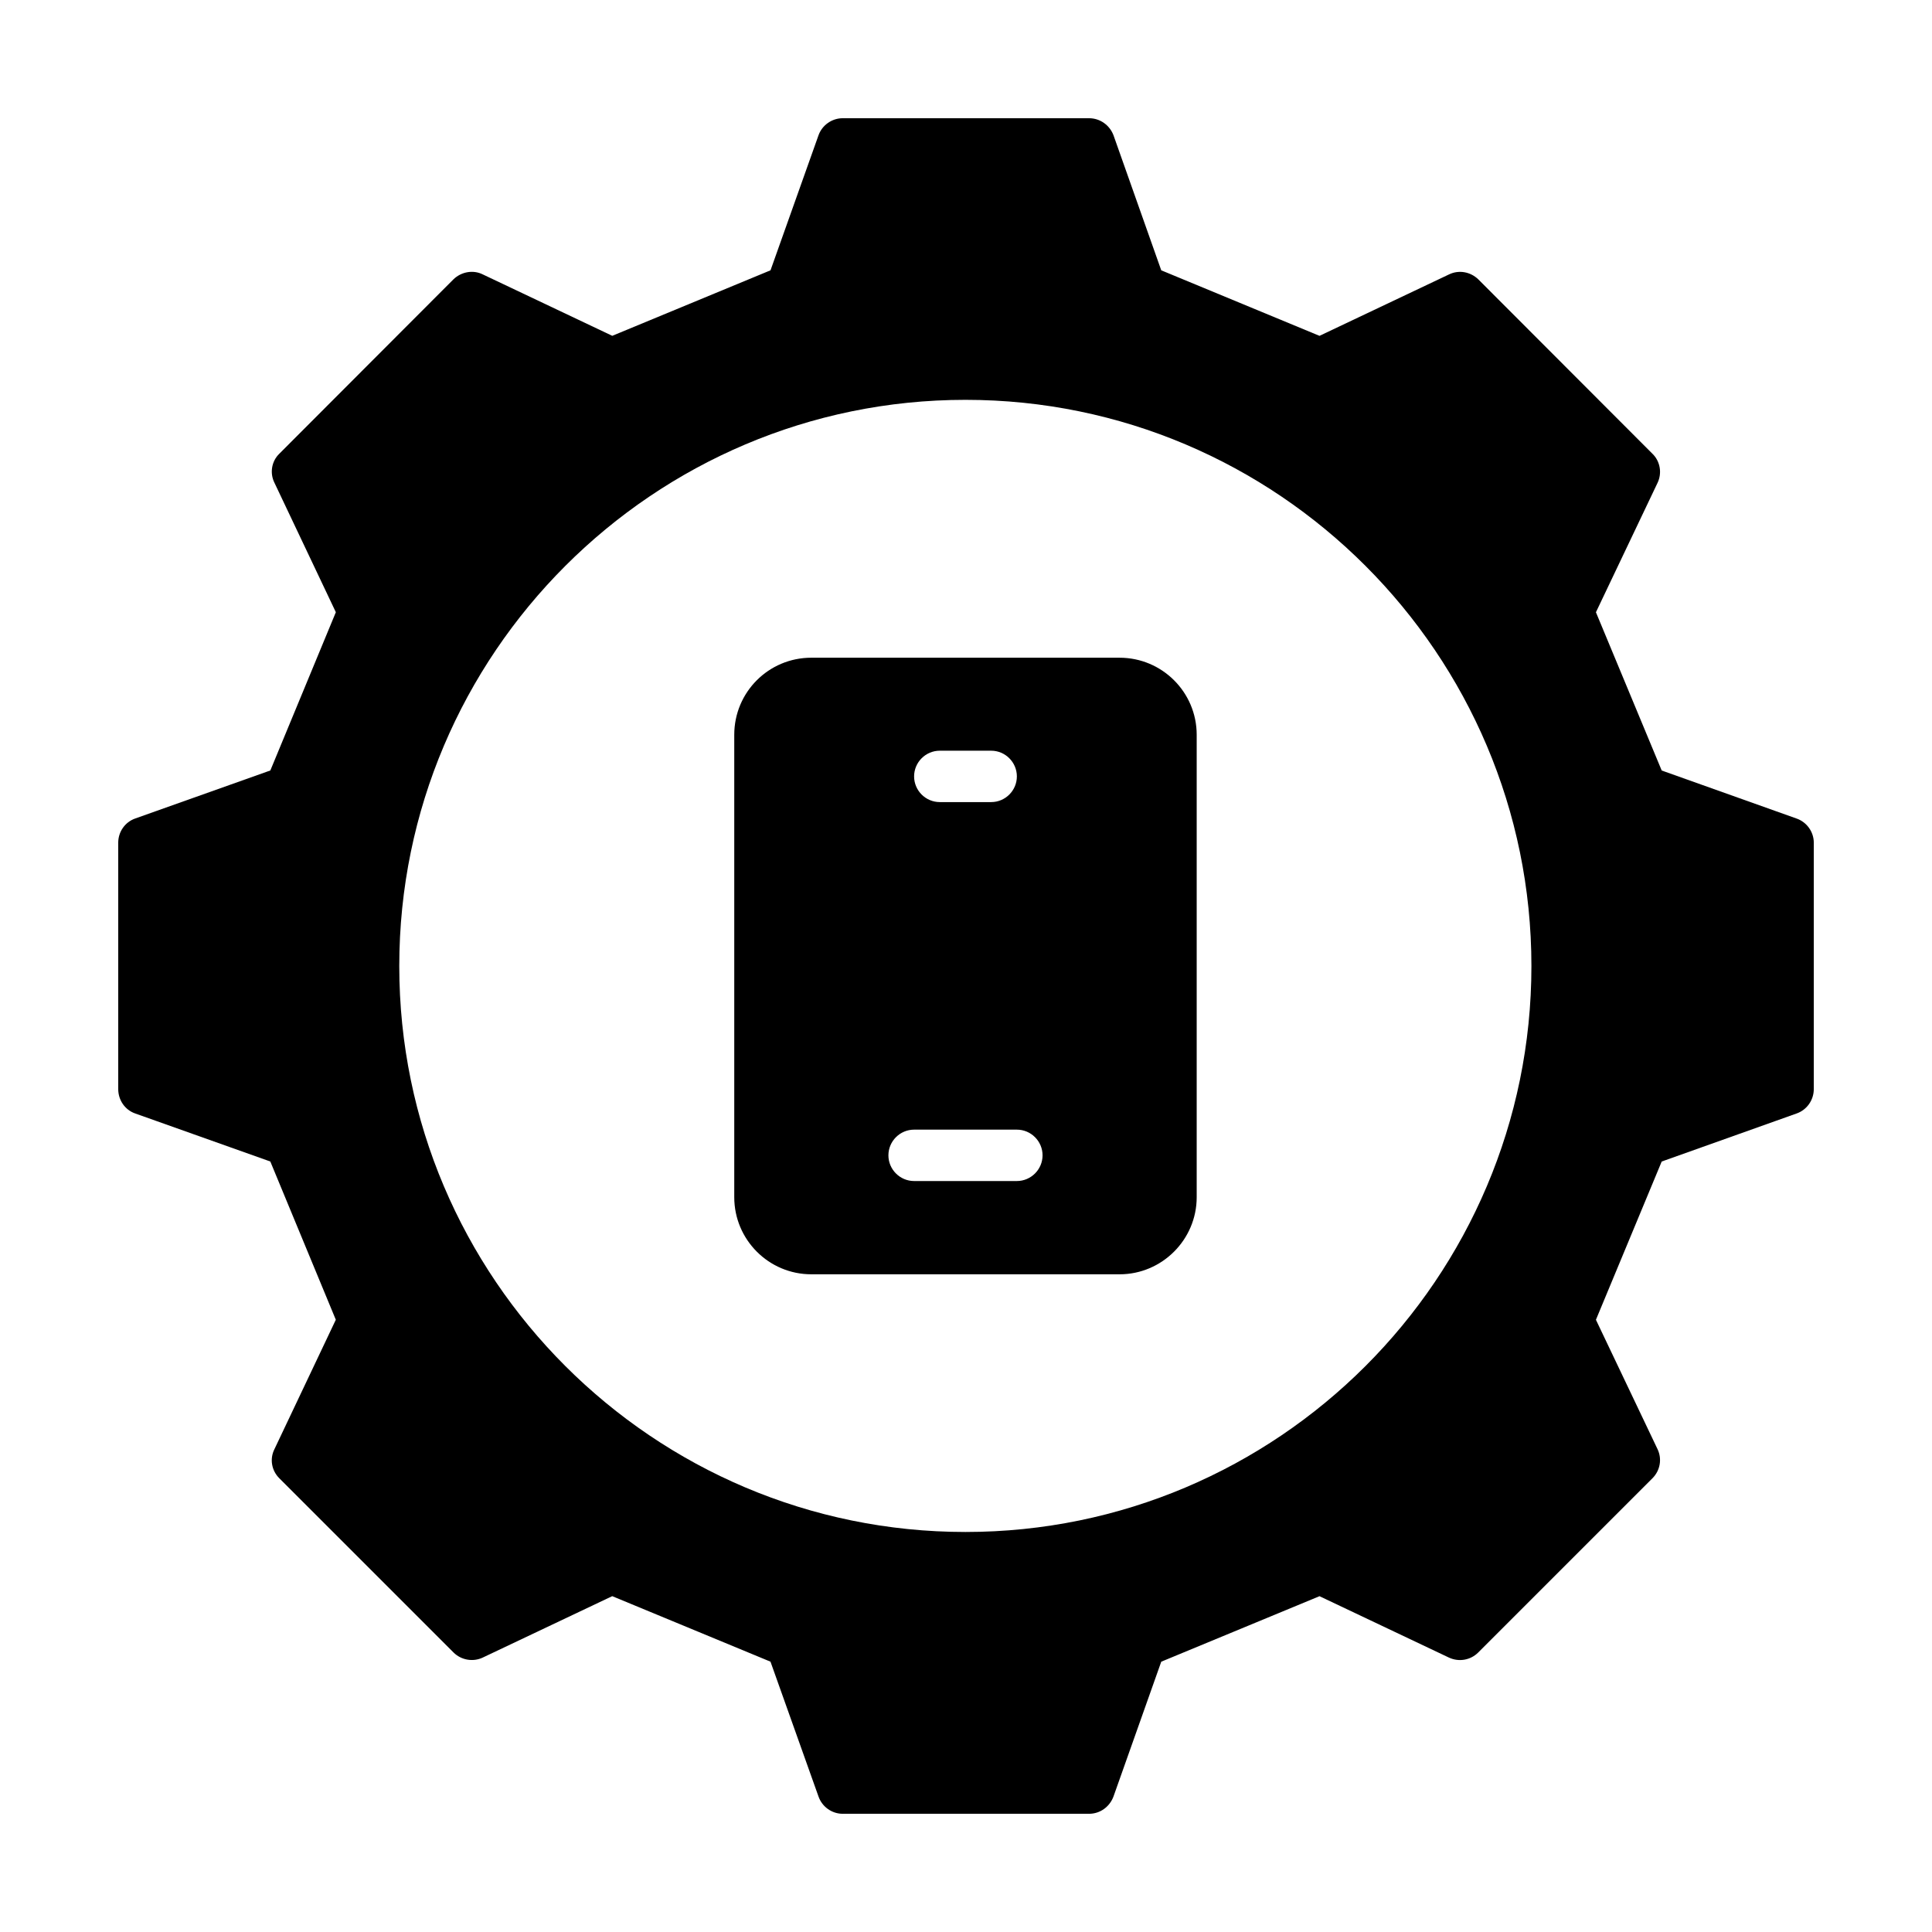
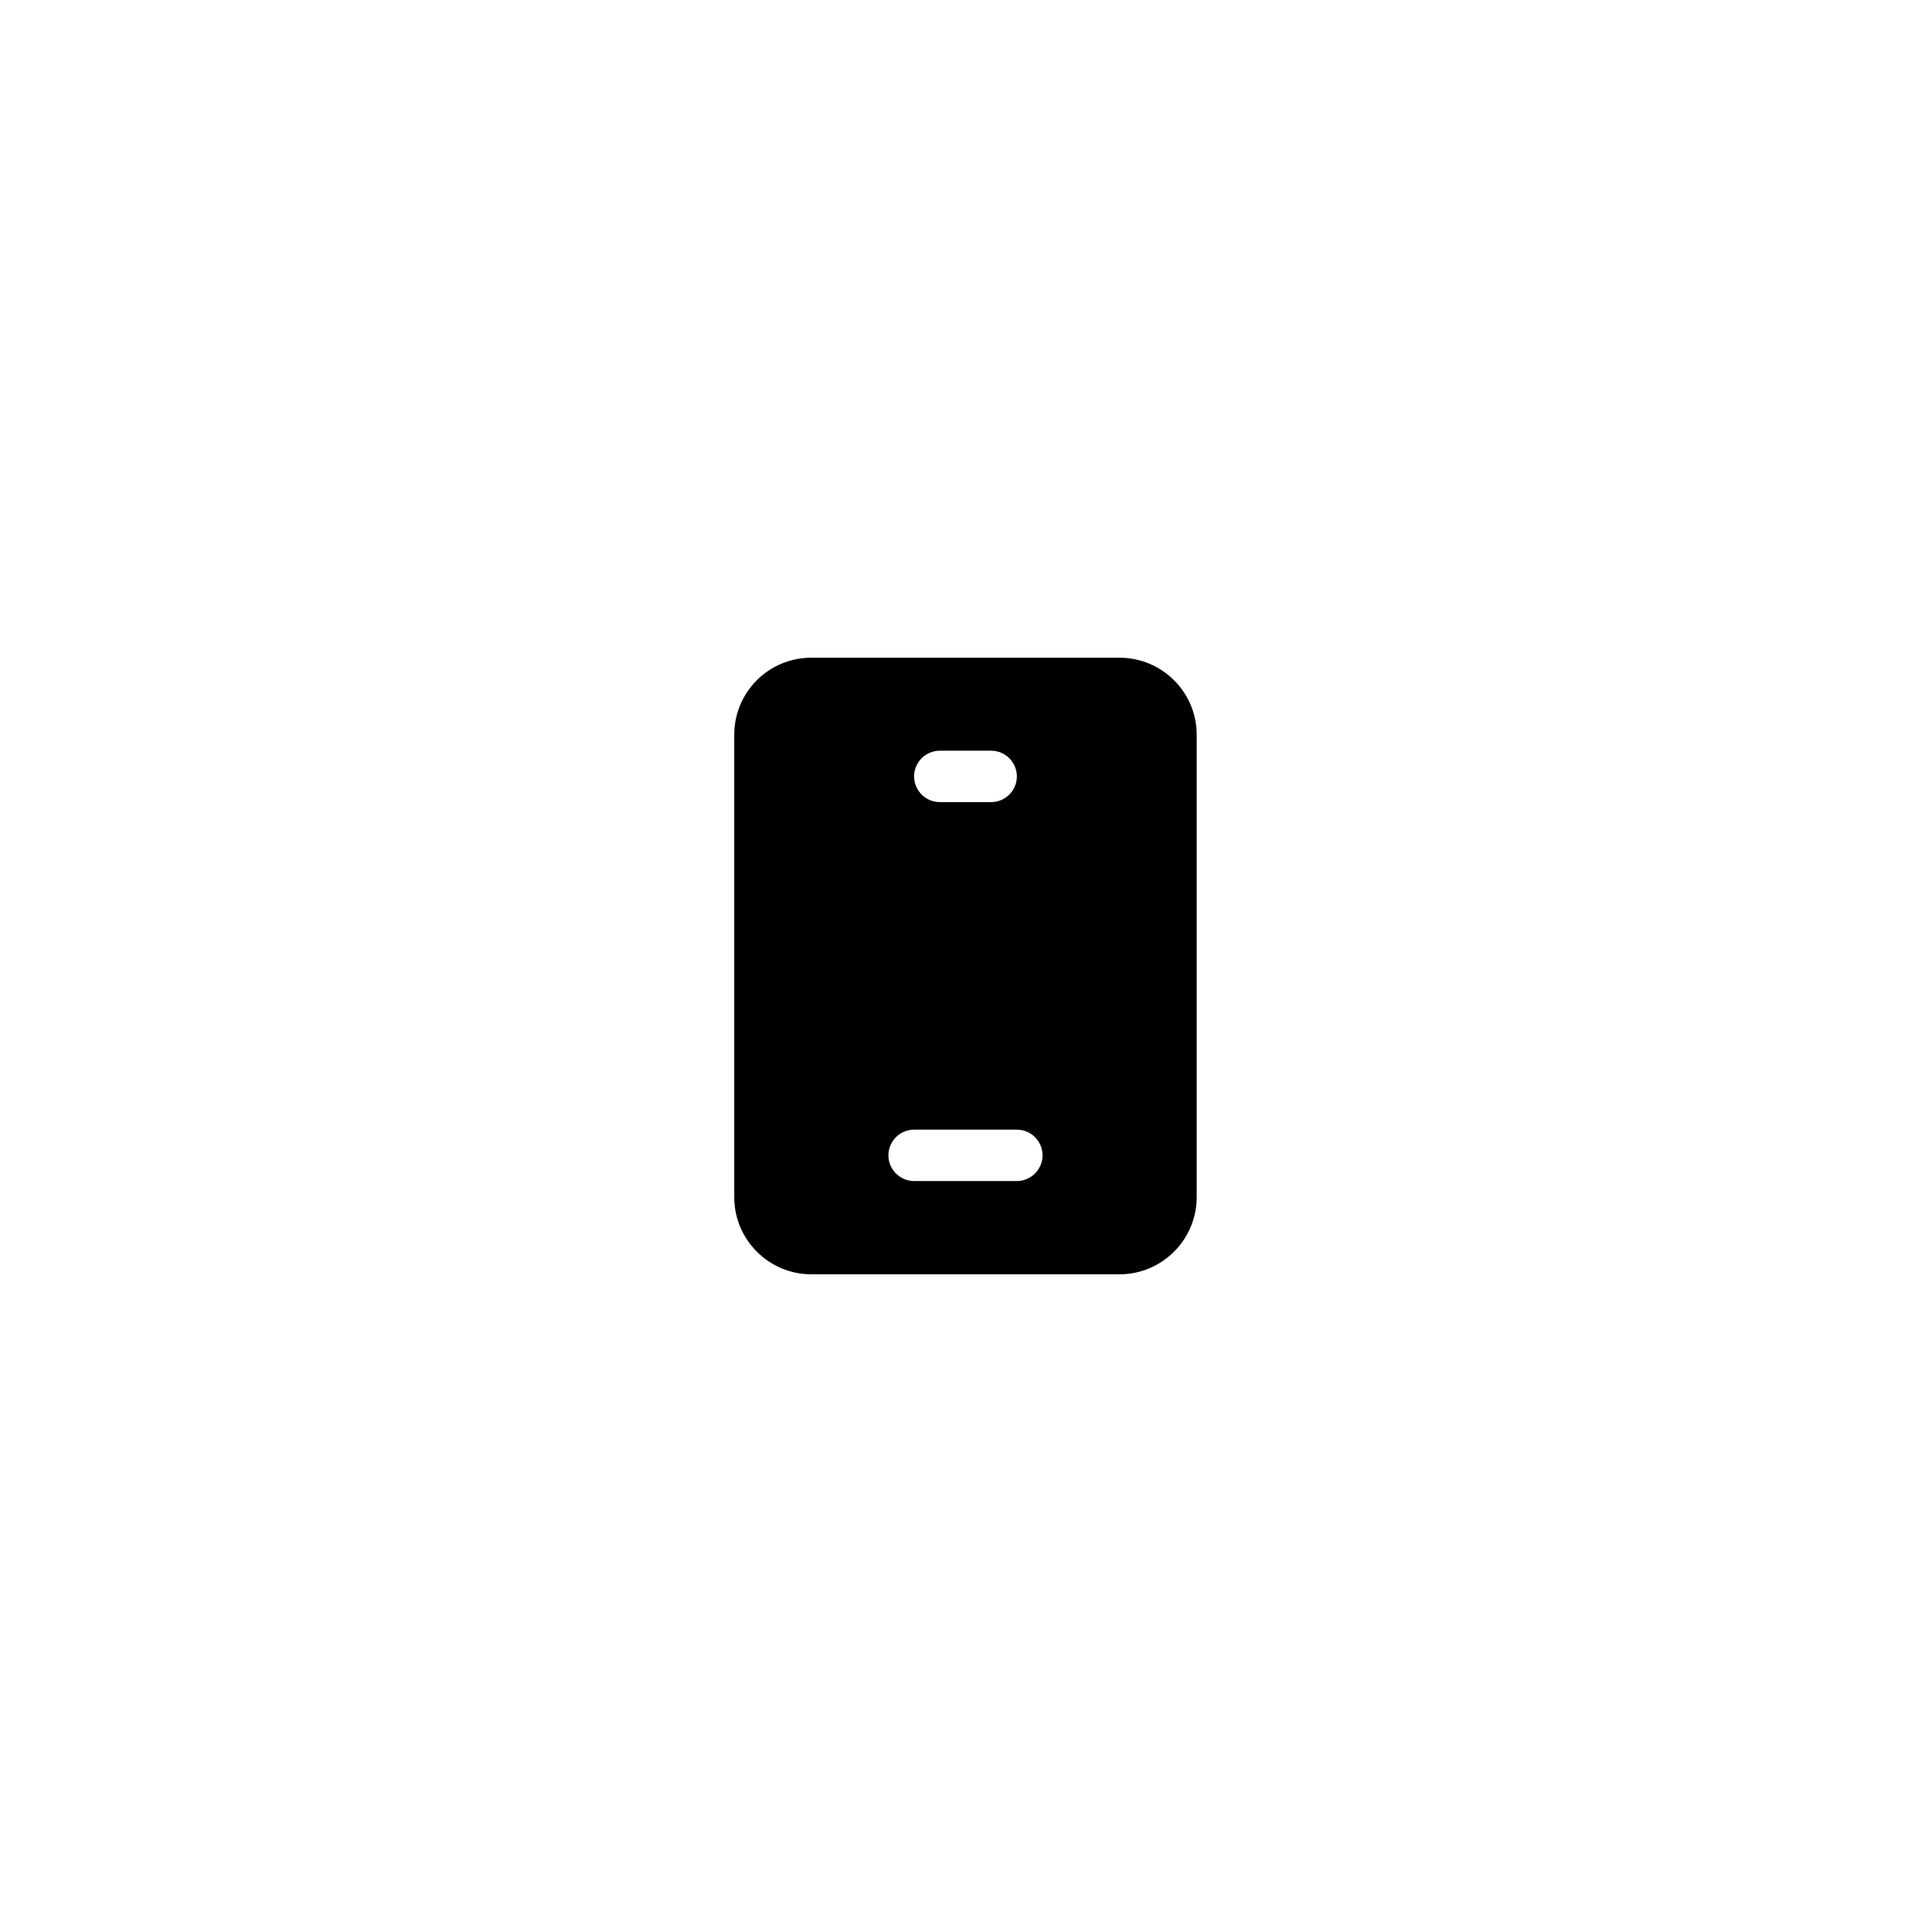
<svg xmlns="http://www.w3.org/2000/svg" fill="#000000" width="800px" height="800px" version="1.1" viewBox="144 144 512 512">
  <g>
    <path d="m440.71 318.3h-81.699c-11.301 0-20.426 9.121-20.426 20.426v122.55c0 11.234 9.121 20.426 20.426 20.426h81.699c11.234 0 20.426-9.191 20.426-20.426v-122.55c0-11.301-9.191-20.422-20.426-20.422zm-47.656 24.645h13.617c3.746 0 6.809 3.062 6.809 6.809s-3.062 6.809-6.809 6.809h-13.617c-3.746 0-6.809-3.062-6.809-6.809s3.062-6.809 6.809-6.809zm20.426 114.04h-27.234c-3.746 0-6.809-3.062-6.809-6.809 0-3.746 3.062-6.809 6.809-6.809h27.234c3.746 0 6.809 3.062 6.809 6.809-0.004 3.742-3.066 6.809-6.809 6.809z" />
-     <path d="m620.11 360.92-35.742-12.73-17.43-41.938 16.34-34.312c1.227-2.586 0.68-5.719-1.363-7.691l-46.16-46.227c-2.043-1.973-5.106-2.586-7.762-1.293l-34.312 16.273-41.938-17.367-12.664-35.812c-1.023-2.656-3.539-4.492-6.469-4.492h-65.289c-2.859 0-5.445 1.84-6.398 4.492l-12.73 35.812-41.938 17.359-34.312-16.273c-2.586-1.293-5.719-0.68-7.762 1.293l-46.16 46.227c-2.043 1.973-2.586 5.106-1.293 7.691l16.273 34.312-17.359 41.938-35.812 12.73c-2.731 0.961-4.5 3.551-4.5 6.41v65.289c0 2.926 1.77 5.516 4.492 6.469l35.812 12.73 17.359 41.938-16.273 34.312c-1.293 2.586-0.75 5.652 1.293 7.691l46.16 46.16c2.043 2.043 5.176 2.586 7.762 1.363l34.312-16.273 41.938 17.359 12.73 35.742c0.957 2.731 3.547 4.57 6.406 4.57h65.289c2.926 0 5.445-1.84 6.469-4.562l12.664-35.742 41.938-17.359 34.312 16.273c2.656 1.227 5.719 0.68 7.762-1.363l46.16-46.16c2.043-2.043 2.586-5.106 1.363-7.691l-16.34-34.312 17.43-41.938 35.742-12.73c2.723-0.953 4.562-3.539 4.562-6.469v-65.297c0-2.859-1.84-5.449-4.562-6.402zm-220.25 189.07c-82.719 0-150.05-67.266-150.05-149.98s67.332-150.05 150.05-150.05c82.719 0 149.98 67.332 149.98 150.05 0 82.719-67.266 149.98-149.98 149.98z" />
  </g>
</svg>